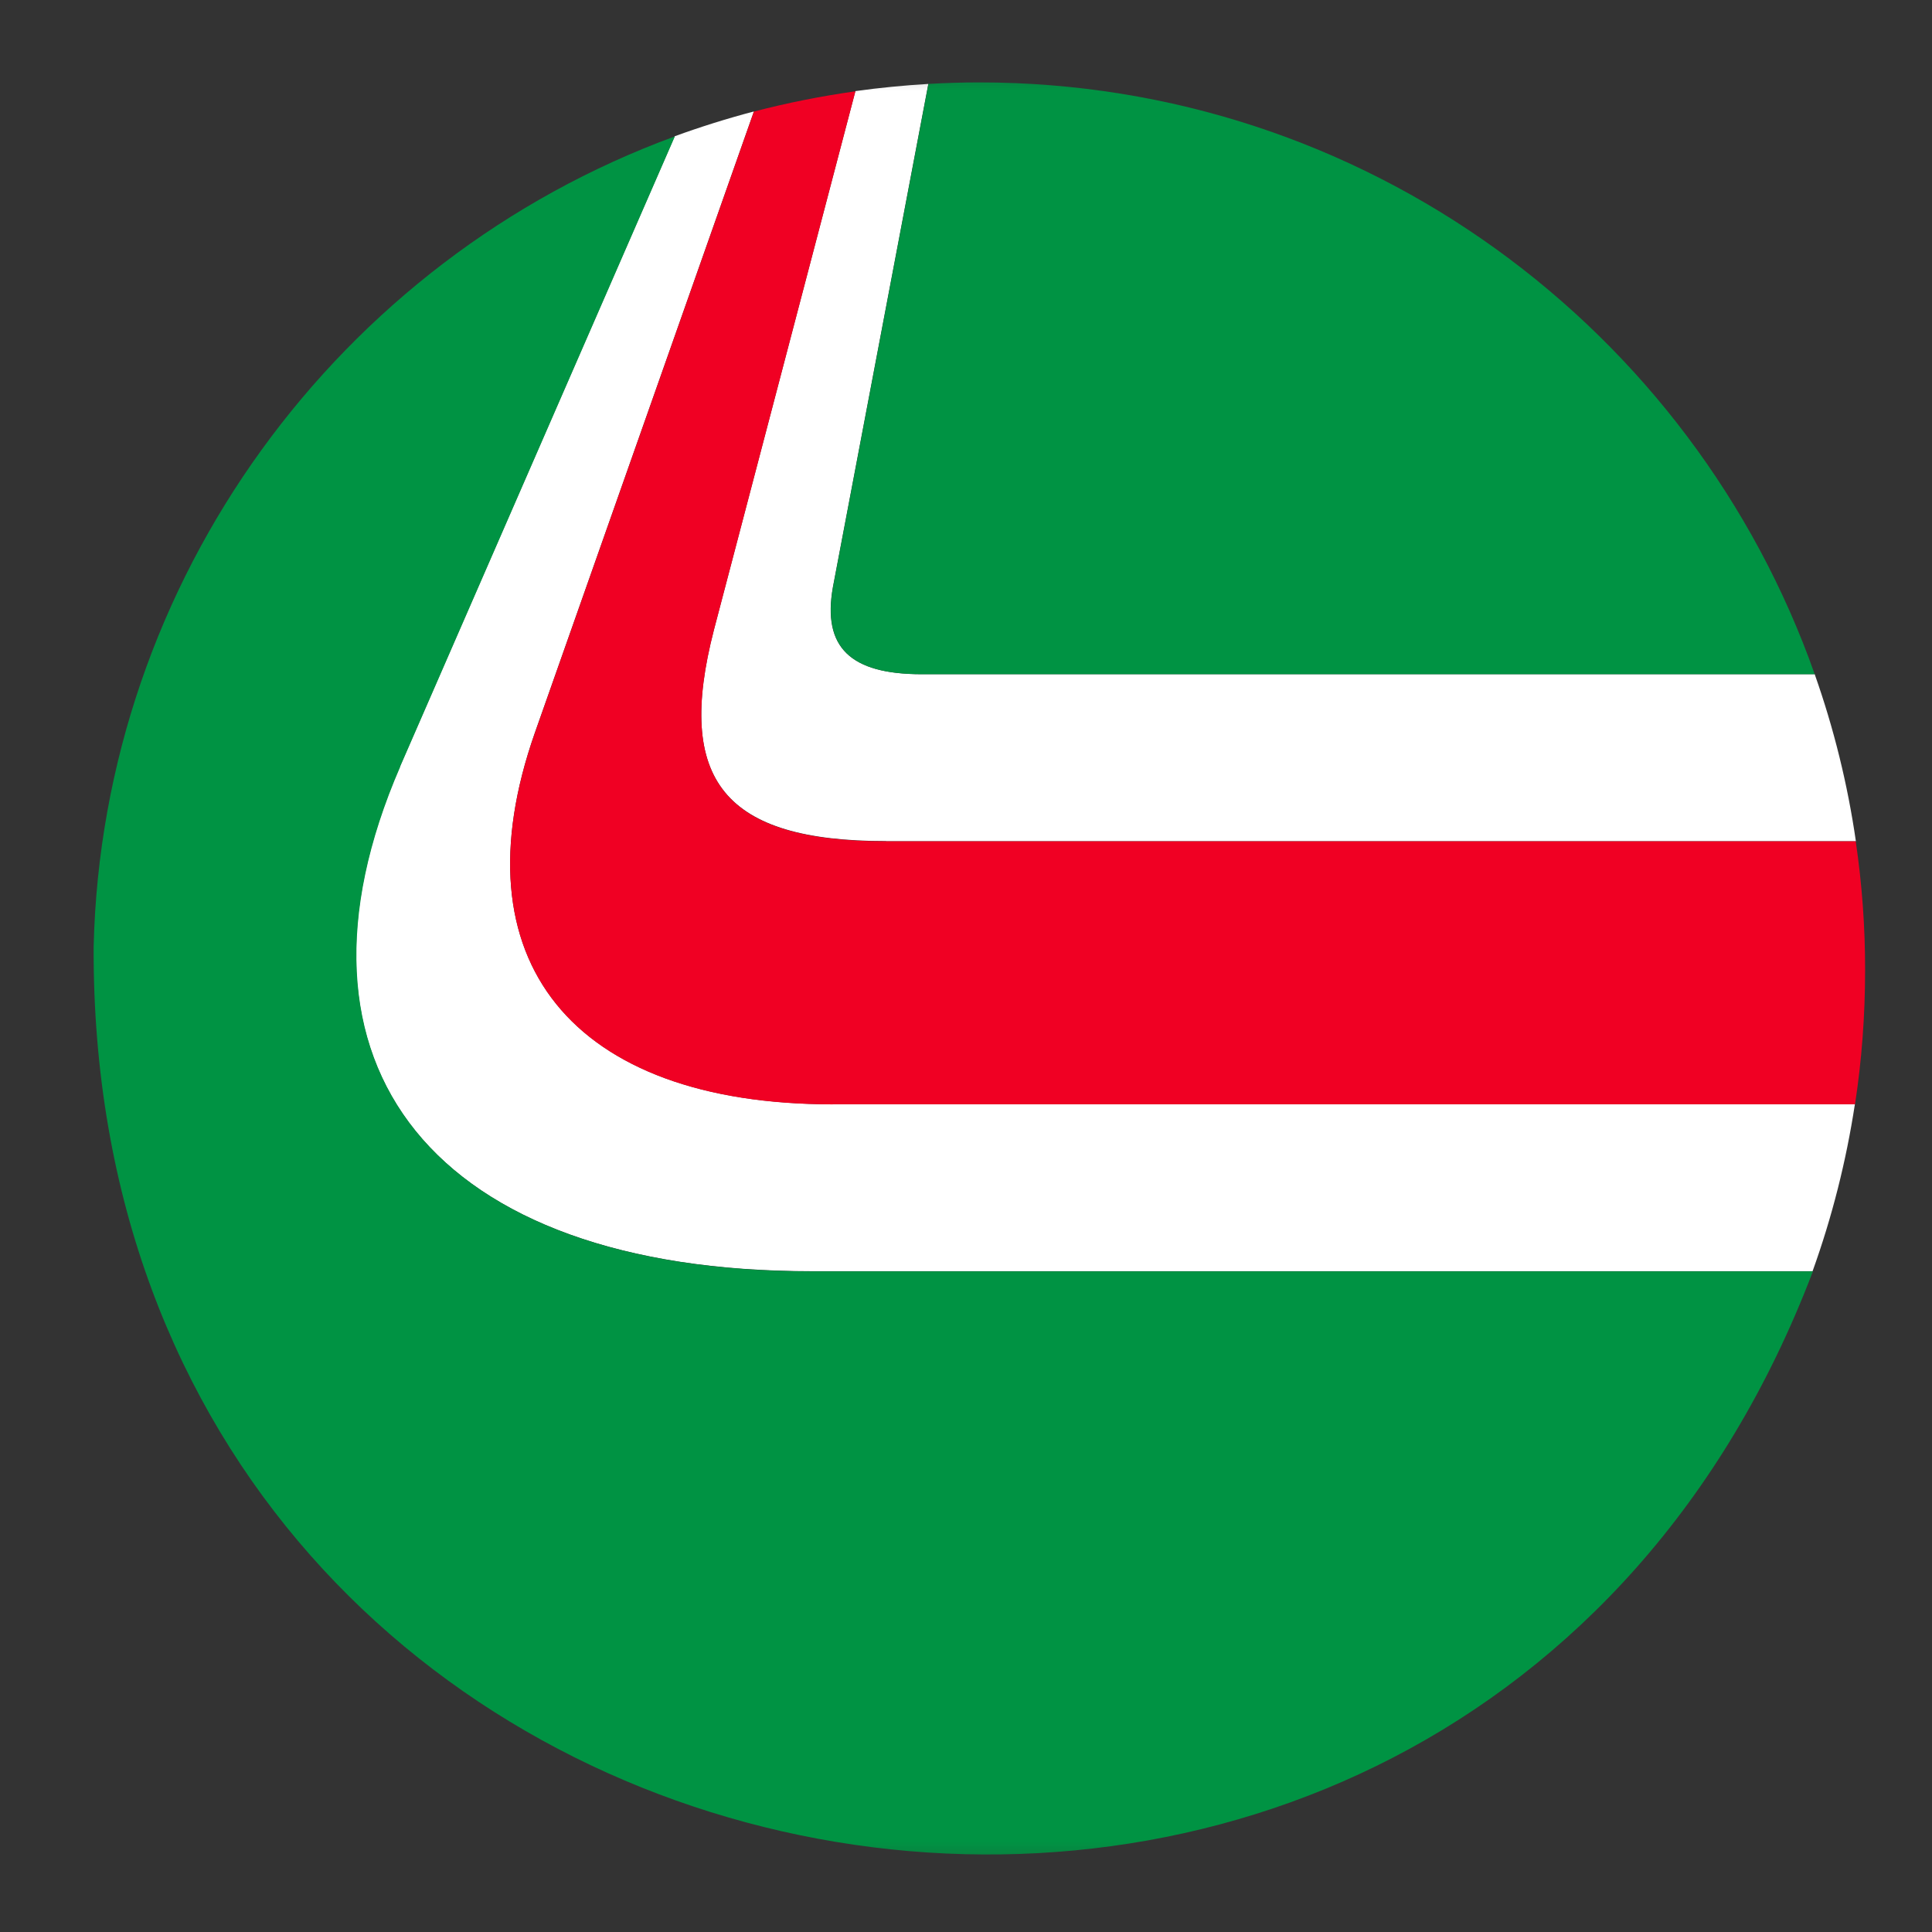
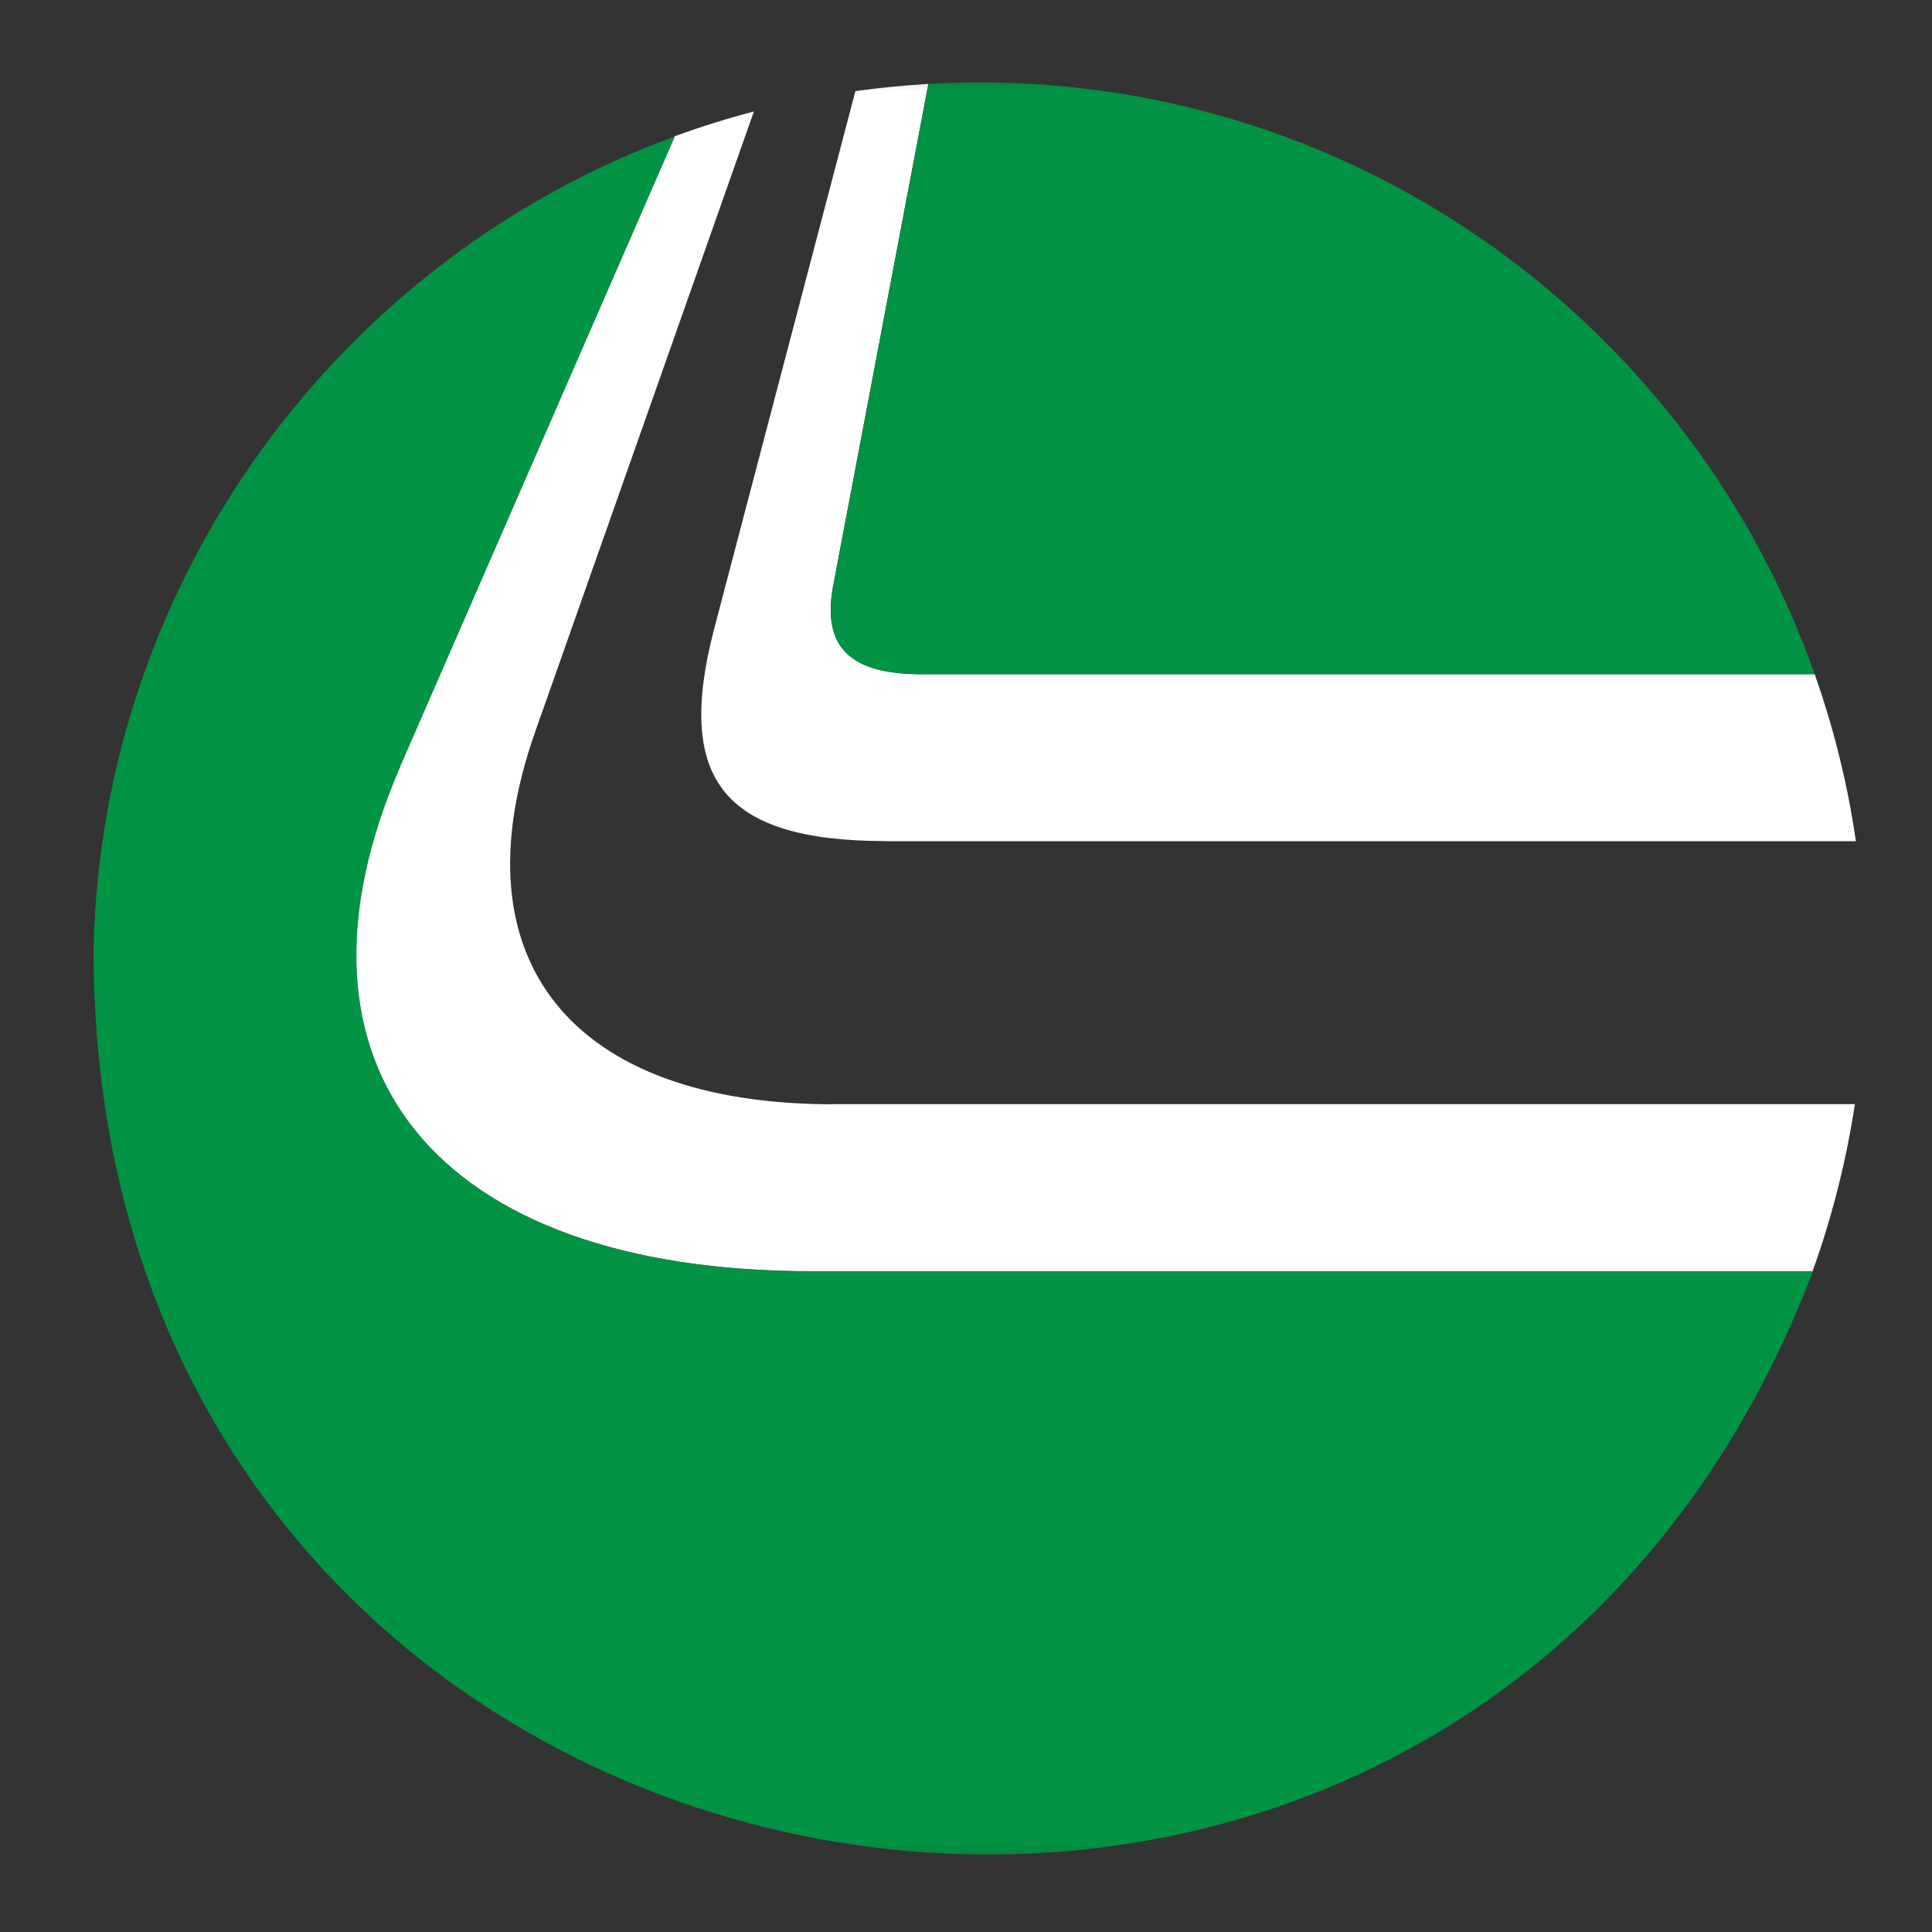
<svg xmlns="http://www.w3.org/2000/svg" width="32" height="32" viewBox="0 0 32 32" fill="none">
  <rect x="0" y="0" width="32" height="32" fill="#333333" stroke="none" />
  <mask id="mask0_128_14" style="mask-type:alpha" maskUnits="userSpaceOnUse" x="0" y="0" width="32" height="32">
    <rect width="32" height="32" fill="#D9D9D9" />
  </mask>
  <g mask="url(#mask0_128_14)">
    <mask id="mask1_128_14" style="mask-type:luminance" maskUnits="userSpaceOnUse" x="0" y="0" width="128" height="32">
-       <path d="M0.8 0.8H127.2V31.291H0.8V0.8Z" fill="white" />
+       <path d="M0.8 0.8H127.2V31.291H0.8V0.8" fill="white" />
    </mask>
    <g mask="url(#mask1_128_14)">
      <path d="M14.677 13.933H30.739C30.603 12.991 30.374 12.065 30.057 11.167H15.264C14.088 11.167 13.618 10.726 13.795 9.725L15.376 1.39C14.972 1.414 14.569 1.453 14.168 1.509L11.825 10.43C11.178 12.931 12.002 13.931 14.675 13.931L14.677 13.933Z" fill="white" />
      <path d="M13.794 18.29C9.475 18.29 7.538 15.906 8.858 12.139L12.487 1.846C12.043 1.963 11.605 2.1 11.175 2.257L6.623 12.697C4.479 17.642 7.183 21.055 13.44 21.055H30.022C30.345 20.158 30.579 19.231 30.723 18.288H13.791L13.794 18.29Z" fill="white" />
      <path d="M15.264 11.167H30.057C28.043 5.457 22.608 1.365 16.22 1.365C15.936 1.365 15.656 1.374 15.378 1.39L13.797 9.725C13.62 10.726 14.09 11.167 15.266 11.167L15.264 11.167Z" fill="#009343" />
      <path d="M6.627 12.698L11.178 2.259C5.607 4.299 1.696 9.603 1.551 15.676C1.475 32.417 24.129 36.553 30.027 21.058H13.445C7.186 21.058 4.485 17.644 6.629 12.7L6.627 12.698Z" fill="#009343" />
-       <path d="M13.794 18.29H30.725C30.836 17.565 30.892 16.823 30.892 16.068C30.893 15.354 30.841 14.641 30.737 13.935H14.675C12.002 13.935 11.18 12.934 11.825 10.434L14.168 1.512C13.596 1.593 13.036 1.704 12.487 1.848L8.859 12.14C7.536 15.908 9.476 18.292 13.794 18.292V18.29ZM35.737 17.432C35.737 11.315 40.256 6.699 46.273 6.699C50.088 6.699 53.111 8.935 54.372 12.433L50.146 13.639C49.501 11.758 47.915 10.699 45.862 10.699C42.37 10.699 39.846 13.375 39.846 17.049C39.846 19.931 41.695 21.842 44.688 21.842C46.713 21.842 48.534 20.754 49.443 18.902L53.17 20.783C51.409 23.9 48.064 25.898 44.276 25.898C39.17 25.898 35.737 22.253 35.737 17.43V17.432ZM54.052 19.079C54.052 14.316 57.662 10.405 62.035 10.405C64.089 10.405 65.615 11.11 66.614 12.552L67.378 10.818H70.576L69.02 25.519H65.235L65.44 23.785C64.119 25.225 62.475 25.931 60.42 25.931C56.782 25.931 54.052 22.961 54.052 19.08V19.079ZM66.055 17.639C66.055 15.492 64.558 14.022 62.356 14.022C59.803 14.022 57.866 16.05 57.866 18.696C57.866 20.843 59.303 22.313 61.504 22.313C64.087 22.313 66.053 20.285 66.053 17.639H66.055ZM86.365 20.579L87.01 14.463H84.457L84.838 10.818H87.391L87.715 7.847L91.619 6.701L91.179 10.818H94.496L94.114 14.463H90.797L90.151 20.579C90.035 21.785 90.68 22.137 92.147 22.137C92.471 22.137 92.912 22.107 93.321 22.079L92.94 25.519C92.206 25.607 91.561 25.636 90.974 25.636C87.158 25.636 86.014 23.96 86.366 20.579H86.365ZM94.964 25.517L96.52 10.816H99.719L100.129 12.55C101.273 11.197 103.094 10.522 104.795 10.522L104.384 14.461H103.768C101.683 14.461 99.775 15.668 99.512 18.225L98.748 25.517H94.963L94.964 25.517ZM104.238 19.02C104.238 14.227 108.053 10.405 112.837 10.405C116.888 10.405 119.823 13.375 119.823 17.314C119.823 22.107 116.008 25.93 111.223 25.93C107.173 25.93 104.238 22.96 104.238 19.02ZM116.006 17.639C116.006 15.551 114.597 14.11 112.454 14.11C109.959 14.11 108.052 16.08 108.052 18.698C108.052 20.786 109.461 22.226 111.604 22.226C114.098 22.226 116.006 20.256 116.006 17.639ZM120.704 25.517L122.553 7.847L126.457 6.701L124.491 25.519H120.705L120.704 25.517ZM70.456 21.874L74.301 20.581C74.8 21.845 75.71 22.492 77.059 22.492C78.409 22.492 79.114 21.992 79.114 21.287C79.114 19.17 72.159 20.141 72.159 15.584C72.159 12.585 74.742 10.41 78.263 10.41C80.758 10.41 82.636 11.88 83.4 14.496L79.673 15.555C79.379 14.379 78.734 13.791 77.735 13.791C76.736 13.791 76.062 14.349 76.062 15.056C76.062 17.144 83.106 15.908 83.106 20.819C83.106 23.848 80.495 25.935 76.591 25.935C73.509 25.935 71.425 24.553 70.457 21.877L70.456 21.874Z" fill="#F00023" />
    </g>
  </g>
</svg>